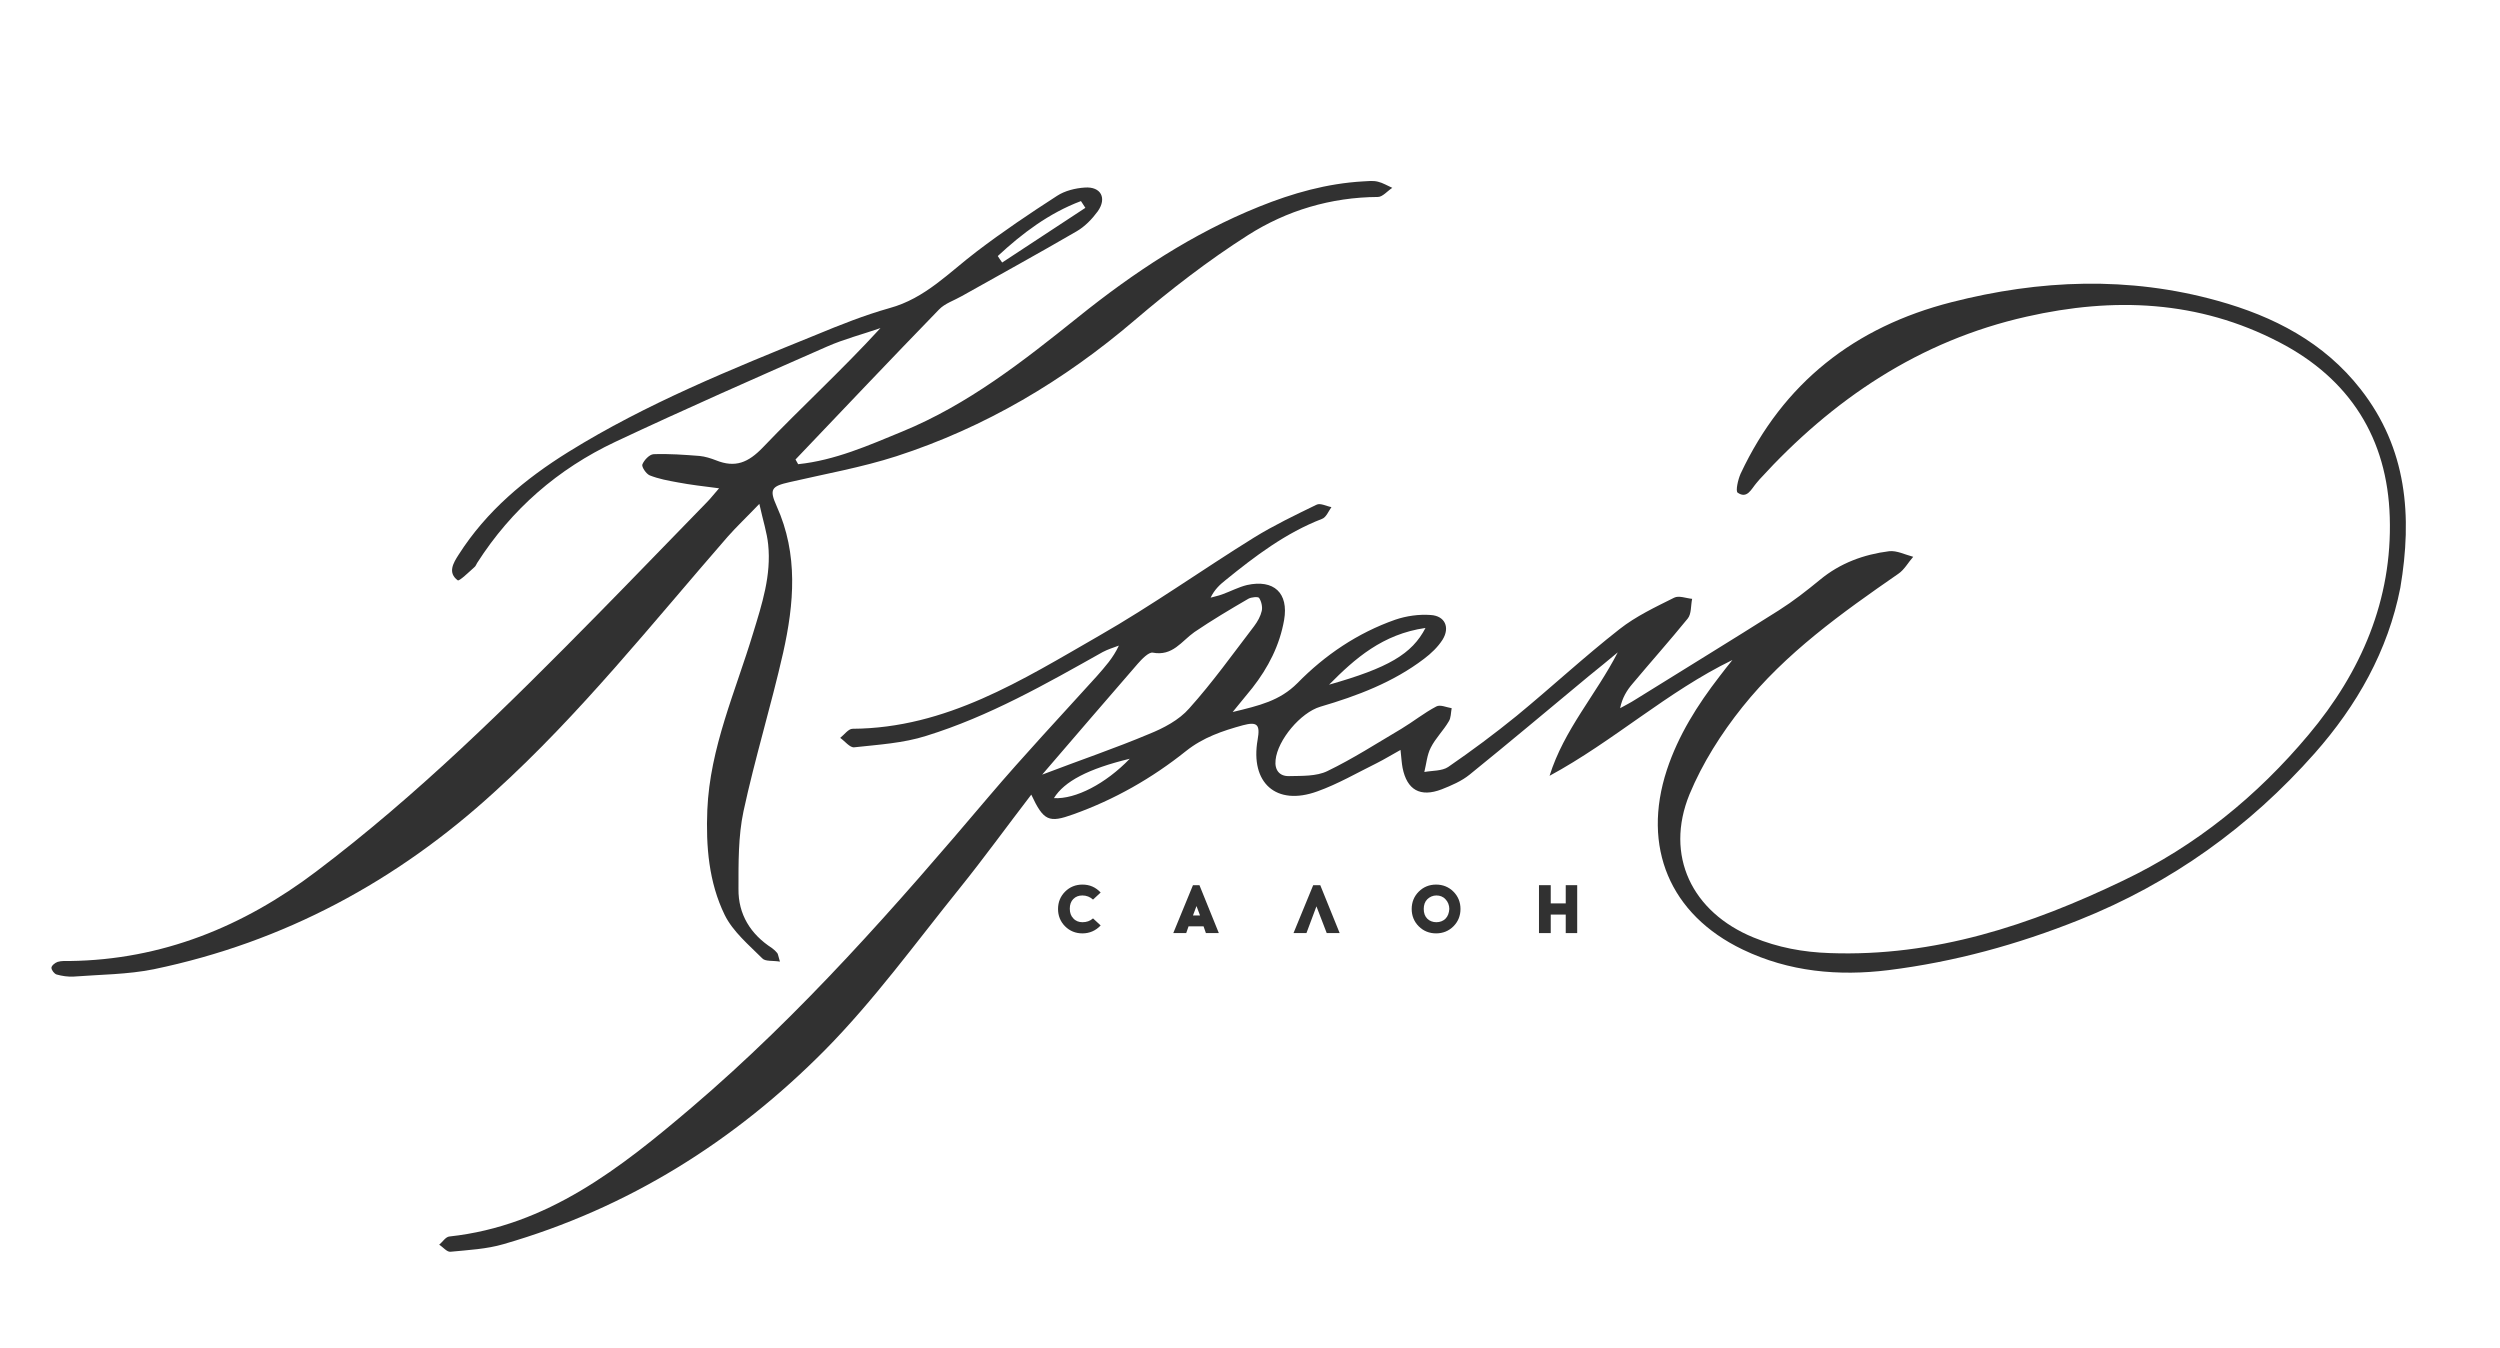
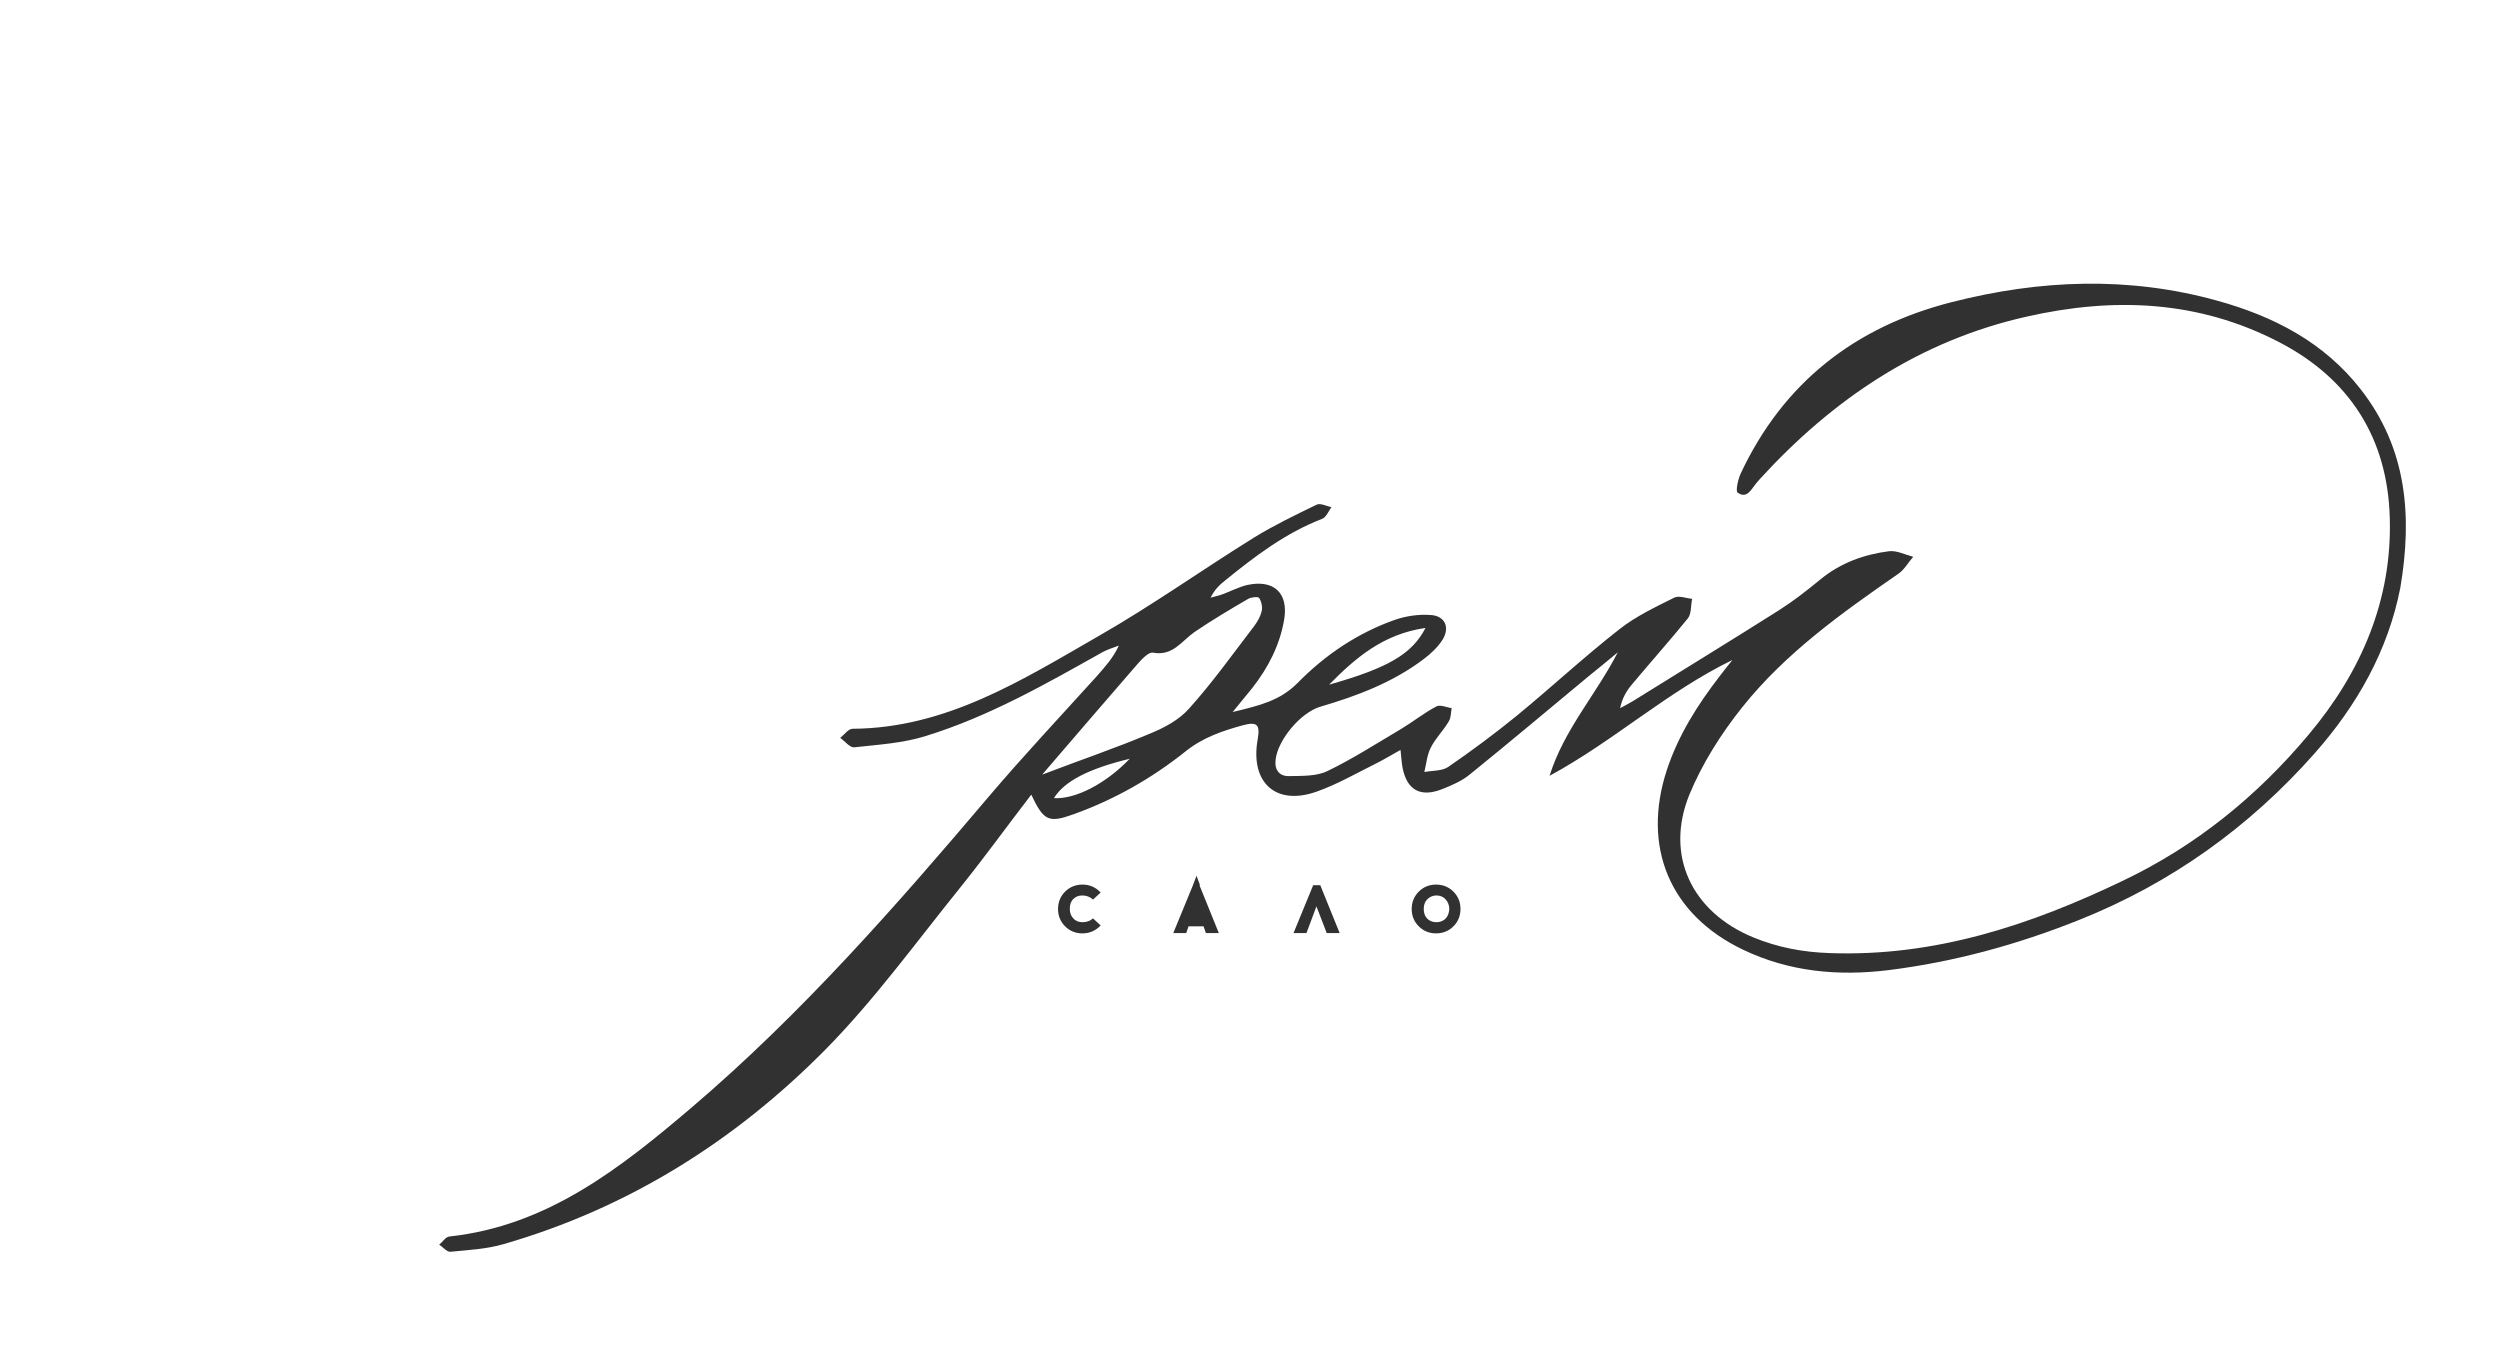
<svg xmlns="http://www.w3.org/2000/svg" id="Слой_1" x="0px" y="0px" viewBox="0 0 850.4 458.4" style="enable-background:new 0 0 850.4 458.4;" xml:space="preserve">
  <style type="text/css"> .st0{fill:#313131;} </style>
  <g>
    <path class="st0" d="M803,132.4c-12.5-16-29.6-24.8-48.7-30.1c-30.2-8.4-60.4-7.2-90.5,0.5c-32.9,8.4-57.2,27.4-71.7,58.3 c-0.9,2-1.8,6-1,6.5c3.2,2.2,4.6-1.2,6.3-3.2c0.4-0.4,0.7-0.9,1.1-1.3c24.9-27.3,54.4-47.2,90.9-55.4c29.6-6.7,58.4-5.6,85.9,8.7 c24.1,12.5,36.8,32.8,37.6,59.5c0.9,28.1-9.7,52.7-27.6,74c-17.5,20.9-38.3,37.8-63,49.6c-31.6,15.2-64.2,26-99.9,24.7 c-9.1-0.3-17.6-1.9-25.9-5.3c-21-8.6-30.3-27.9-21.8-48.7c4.4-10.6,10.8-20.7,18-29.7c14.7-18.4,33.8-32,53-45.3 c2.1-1.4,3.4-3.9,5.1-5.8c-2.7-0.7-5.6-2.2-8.2-1.9c-8.6,1.1-16.6,4-23.5,9.7c-4.5,3.7-9.1,7.3-14,10.4 c-16.1,10.2-32.5,20.2-48.7,30.3c-1.7,1.1-3.5,2-5.3,3c0.7-3.5,2.3-6.1,4.2-8.3c6.2-7.4,12.7-14.7,18.8-22.2c1.3-1.6,1-4.4,1.5-6.7 c-2.1-0.2-4.5-1.2-6.1-0.4c-6.4,3.2-13,6.3-18.6,10.7c-12,9.4-23.2,19.8-35,29.5c-7.5,6.1-15.3,11.9-23.3,17.4 c-2.1,1.4-5.4,1.2-8.1,1.7c0.7-2.8,0.9-5.8,2.2-8.3c1.6-3.2,4.3-5.8,6.1-8.9c0.8-1.2,0.7-3,1-4.5c-1.8-0.3-3.9-1.3-5.2-0.6 c-4.2,2.2-7.9,5.2-11.9,7.6c-8.3,4.9-16.5,10.2-25.2,14.4c-3.7,1.8-8.6,1.6-13,1.7c-3.2,0.1-5-2-4.6-5.5 c0.7-6.8,8.5-16.1,15.2-18.1c12.6-3.7,24.8-8.3,35.3-16.3c2.4-1.8,4.7-4,6.3-6.5c2.6-4.2,0.8-8.1-4-8.4c-4-0.3-8.3,0.3-12.1,1.6 c-12.8,4.5-23.9,12-33.3,21.6c-6,6-12.9,7.6-22,9.8c2.9-3.6,4.8-5.9,6.7-8.2c5.4-6.9,9.3-14.5,10.8-23.1 c1.6-9.2-3.5-13.9-12.6-11.9c-2.9,0.7-5.7,2.2-8.5,3.2c-1.3,0.5-2.6,0.7-3.9,1.1c1.3-2.7,3.1-4.4,5-5.9 c10.1-8.2,20.5-16.1,32.9-20.9c1.4-0.5,2.2-2.6,3.2-4c-1.7-0.3-3.8-1.5-5.1-0.8c-7.2,3.5-14.5,7-21.3,11.2 c-17.7,11-34.7,23.1-52.7,33.4c-26.1,15-51.9,31.4-83.8,31.6c-1.4,0-2.8,2-4.2,3.1c1.6,1.1,3.3,3.4,4.8,3.2 c8.2-0.9,16.7-1.4,24.5-3.9c21.3-6.6,40.6-17.6,60-28.5c1.7-0.9,3.6-1.5,5.5-2.2c-2,4.3-4.8,7.3-7.5,10.4 c-12.3,13.6-24.8,26.9-36.7,40.9c-31.6,37.3-63.8,74-101.1,105.8c-24.2,20.6-49.1,40.3-82.4,43.9c-1.3,0.1-2.3,1.8-3.5,2.8 c1.3,0.8,2.6,2.5,3.8,2.4c6.1-0.6,12.3-0.9,18.1-2.6c42.3-12.2,78.6-35,109.3-66c16.7-16.9,30.8-36.4,45.8-55 c8.3-10.3,16.1-21.1,24.4-31.9c4.2,9,6,9.7,14.3,6.7c14-5,26.8-12.3,38.3-21.5c5.9-4.7,12.5-6.9,19.4-8.8c4.9-1.3,5.9-0.2,5,4.9 c-2.6,14.7,6.3,22.7,20.3,17.6c7-2.5,13.5-6.3,20.2-9.6c2.6-1.3,5-2.8,8.1-4.5c0.3,2.8,0.4,4.5,0.7,6.1c1.5,7.5,6,10.1,13.3,7.3 c3.3-1.3,6.8-2.8,9.5-5c13.6-11,26.9-22.2,40.4-33.4c3.3-2.7,6.7-5.4,10-8.2c-7.4,14.4-18.3,26.3-23.2,42 c21.8-11.8,40-28.6,62.2-39.4c-1.5,1.9-3,3.7-4.4,5.6c-7.5,9.7-14,20-17.9,31.8c-8.6,26.2,1,49.2,25.8,61.1 c15.8,7.6,32.6,9.1,49.6,7c22.4-2.8,43.9-8.7,64.9-17.1c31.3-12.5,57.9-31.6,80.1-56.7c14.3-16.2,24.9-34.8,29.1-56.3 C820.6,175.6,818.8,152.6,803,132.4z M484.9,213.6c-4.6,8.9-12.7,13.6-32.8,19.3C460.9,224,470.3,215.7,484.9,213.6z M358.5,271.5 c3.5-5.7,11.7-10,25.8-13.4C376.1,266.6,365.9,271.9,358.5,271.5z M390.8,249.7c-11.4,4.8-23.2,8.8-36.3,13.8 c11.2-13,21.8-25.4,32.5-37.7c1.4-1.6,3.7-4,5.1-3.8c6.8,1.3,9.8-3.9,14.2-7c5.9-4,12.1-7.7,18.3-11.3c1-0.6,3.4-0.8,3.7-0.3 c0.8,1.2,1.2,3.1,0.9,4.4c-0.4,1.8-1.4,3.6-2.6,5.2c-7.2,9.4-14.1,19.1-22.1,28C401.1,244.9,395.8,247.7,390.8,249.7z" />
-     <path class="st0" d="M247.5,182.6c3-3.4,6.3-6.5,10.8-11.2c1.3,5.9,2.6,9.8,3,13.8c1.1,10.5-2.1,20.3-5.1,30.1 c-6,19.9-14.7,39-15.6,60.2c-0.5,12.4,0.5,24.6,5.9,35.7c2.8,5.7,8.2,10.2,12.8,14.8c1,1.1,3.5,0.7,6,1.1c-0.6-1.9-0.6-2.5-0.9-2.9 c-0.5-0.6-1.1-1.2-1.8-1.7c-7.3-4.7-11.5-11.5-11.4-20.1c0-8.8-0.1-17.9,1.7-26.4c3.9-18.1,9.4-35.9,13.5-54 c3.7-16.6,5.2-33.4-2.2-49.8c-2.6-5.8-1.8-6.8,4.4-8.2c12.1-2.8,24.5-5,36.3-8.8c30.2-9.8,57-25.7,81.1-46.3 c12.2-10.4,25-20.3,38.5-28.9c13.2-8.4,28.2-12.9,44.2-13c1.6,0,3.2-2,4.9-3.1c-1.6-0.7-3.2-1.7-4.9-2.1c-1.6-0.4-3.3-0.2-5-0.1 c-12.3,0.7-24,4-35.4,8.6c-22.6,9.1-42.7,22.4-61.6,37.6c-18.7,15-37.4,29.7-59.8,38.9c-11.4,4.7-22.9,9.8-35.4,11.1 c-0.3-0.5-0.6-1.1-0.9-1.6c16.2-17,32.4-34.1,48.8-51c2-2.1,5.2-3.1,7.8-4.6c13-7.3,26.1-14.5,39-22c2.8-1.6,5.3-4.2,7.2-6.8 c3.2-4.5,1.1-8.5-4.4-8.1c-3.2,0.2-6.8,1.1-9.4,2.8c-9.3,6-18.5,12.2-27.3,18.9c-9.5,7.2-17.6,16-29.7,19.3 c-8.5,2.4-16.8,5.7-25,9.1c-28.8,11.7-57.6,23.3-84.2,39.8c-14.8,9.2-27.9,20.1-37.4,35c-1.8,2.8-3.8,6.1-0.3,8.7 c0.5,0.4,3.8-2.8,5.7-4.5c0.4-0.3,0.6-0.9,0.9-1.4c11.7-18.3,27.5-32,47-41.2c23.8-11.2,47.9-21.8,72-32.4 c5.9-2.6,12.2-4.2,18.2-6.3c-13.1,14.3-27,27-40,40.6c-5,5.2-9.4,7-15.9,4.4c-1.8-0.7-3.7-1.3-5.6-1.5c-5.2-0.4-10.5-0.8-15.7-0.6 c-1.4,0.1-3.2,2-3.8,3.5c-0.3,0.8,1.3,3.2,2.5,3.7c3,1.2,6.3,1.8,9.6,2.4c4.2,0.8,8.5,1.3,14,2c-2.1,2.4-3,3.6-4.1,4.7 c-12.4,12.7-24.7,25.5-37.2,38.2c-30.4,30.9-61.2,61.4-95.8,87.5c-24.7,18.7-52.4,30-83.8,30.4c-1.4,0-2.8-0.1-4.1,0.3 c-0.9,0.3-2.1,1.3-2.1,2c0,0.8,1,2.1,1.8,2.3c1.8,0.5,3.8,0.8,5.7,0.7c9.1-0.7,18.4-0.7,27.3-2.5c44.3-9.2,82.8-30,116-60.4 C197.4,242.9,221.8,212.1,247.5,182.6z M367.7,68.4c0.5,0.8,1,1.5,1.5,2.3c-9.4,6.2-18.9,12.4-28.3,18.6c-0.5-0.7-1-1.4-1.5-2.2 C347.7,79.4,356.8,72.5,367.7,68.4z" />
    <path class="st0" d="M368.2,304.6c1.4,0,2.6,0.5,3.6,1.4l2.6-2.4c-1.7-1.8-3.7-2.7-6.2-2.7c-2.3,0-4.3,0.8-5.9,2.4 c-1.6,1.6-2.4,3.6-2.4,5.9c0,2.3,0.8,4.3,2.4,5.9c1.6,1.6,3.6,2.4,5.9,2.4c2.4,0,4.5-0.9,6.2-2.7l-2.6-2.4c-1,0.9-2.2,1.3-3.6,1.3 c-1.2,0-2.3-0.4-3.1-1.3c-0.8-0.8-1.2-1.9-1.2-3.3c0-1.4,0.4-2.5,1.2-3.3C365.9,305,366.9,304.6,368.2,304.6z" />
-     <path class="st0" d="M405.8,301.1l-6.7,16.3h4.4l0.8-2.3h5.1l0.8,2.3h4.4l-6.6-16.3H405.8z M405.8,311.4l1.2-3.2l1.2,3.2H405.8z" />
+     <path class="st0" d="M405.8,301.1l-6.7,16.3h4.4l0.8-2.3h5.1l0.8,2.3h4.4l-6.6-16.3H405.8z l1.2-3.2l1.2,3.2H405.8z" />
    <polygon class="st0" points="446.7,301.1 440,317.4 444.4,317.4 447.8,308.3 451.3,317.4 455.7,317.4 449.1,301.1 " />
    <path class="st0" d="M488.5,300.9c-2.3,0-4.3,0.8-5.9,2.4c-1.6,1.6-2.4,3.6-2.4,5.9c0,2.3,0.8,4.3,2.4,5.9c1.6,1.6,3.6,2.4,5.9,2.4 c2.3,0,4.3-0.8,5.9-2.4c1.6-1.6,2.4-3.6,2.4-5.9c0-2.3-0.8-4.3-2.4-5.9C492.8,301.7,490.8,300.9,488.5,300.9z M491.7,312.5 c-0.8,0.8-1.9,1.2-3.1,1.2c-1.2,0-2.3-0.4-3.1-1.2c-0.8-0.8-1.2-1.9-1.2-3.3c0-1.4,0.4-2.5,1.2-3.3c0.8-0.8,1.9-1.3,3.1-1.3 c1.2,0,2.3,0.4,3.1,1.3c0.8,0.8,1.3,2,1.3,3.3C492.9,310.6,492.5,311.7,491.7,312.5z" />
-     <polygon class="st0" points="532.6,307.3 527.5,307.3 527.5,301.1 523.5,301.1 523.5,317.4 527.5,317.4 527.5,311.1 532.6,311.1 532.6,317.4 536.5,317.4 536.5,301.1 532.6,301.1 " />
  </g>
</svg>